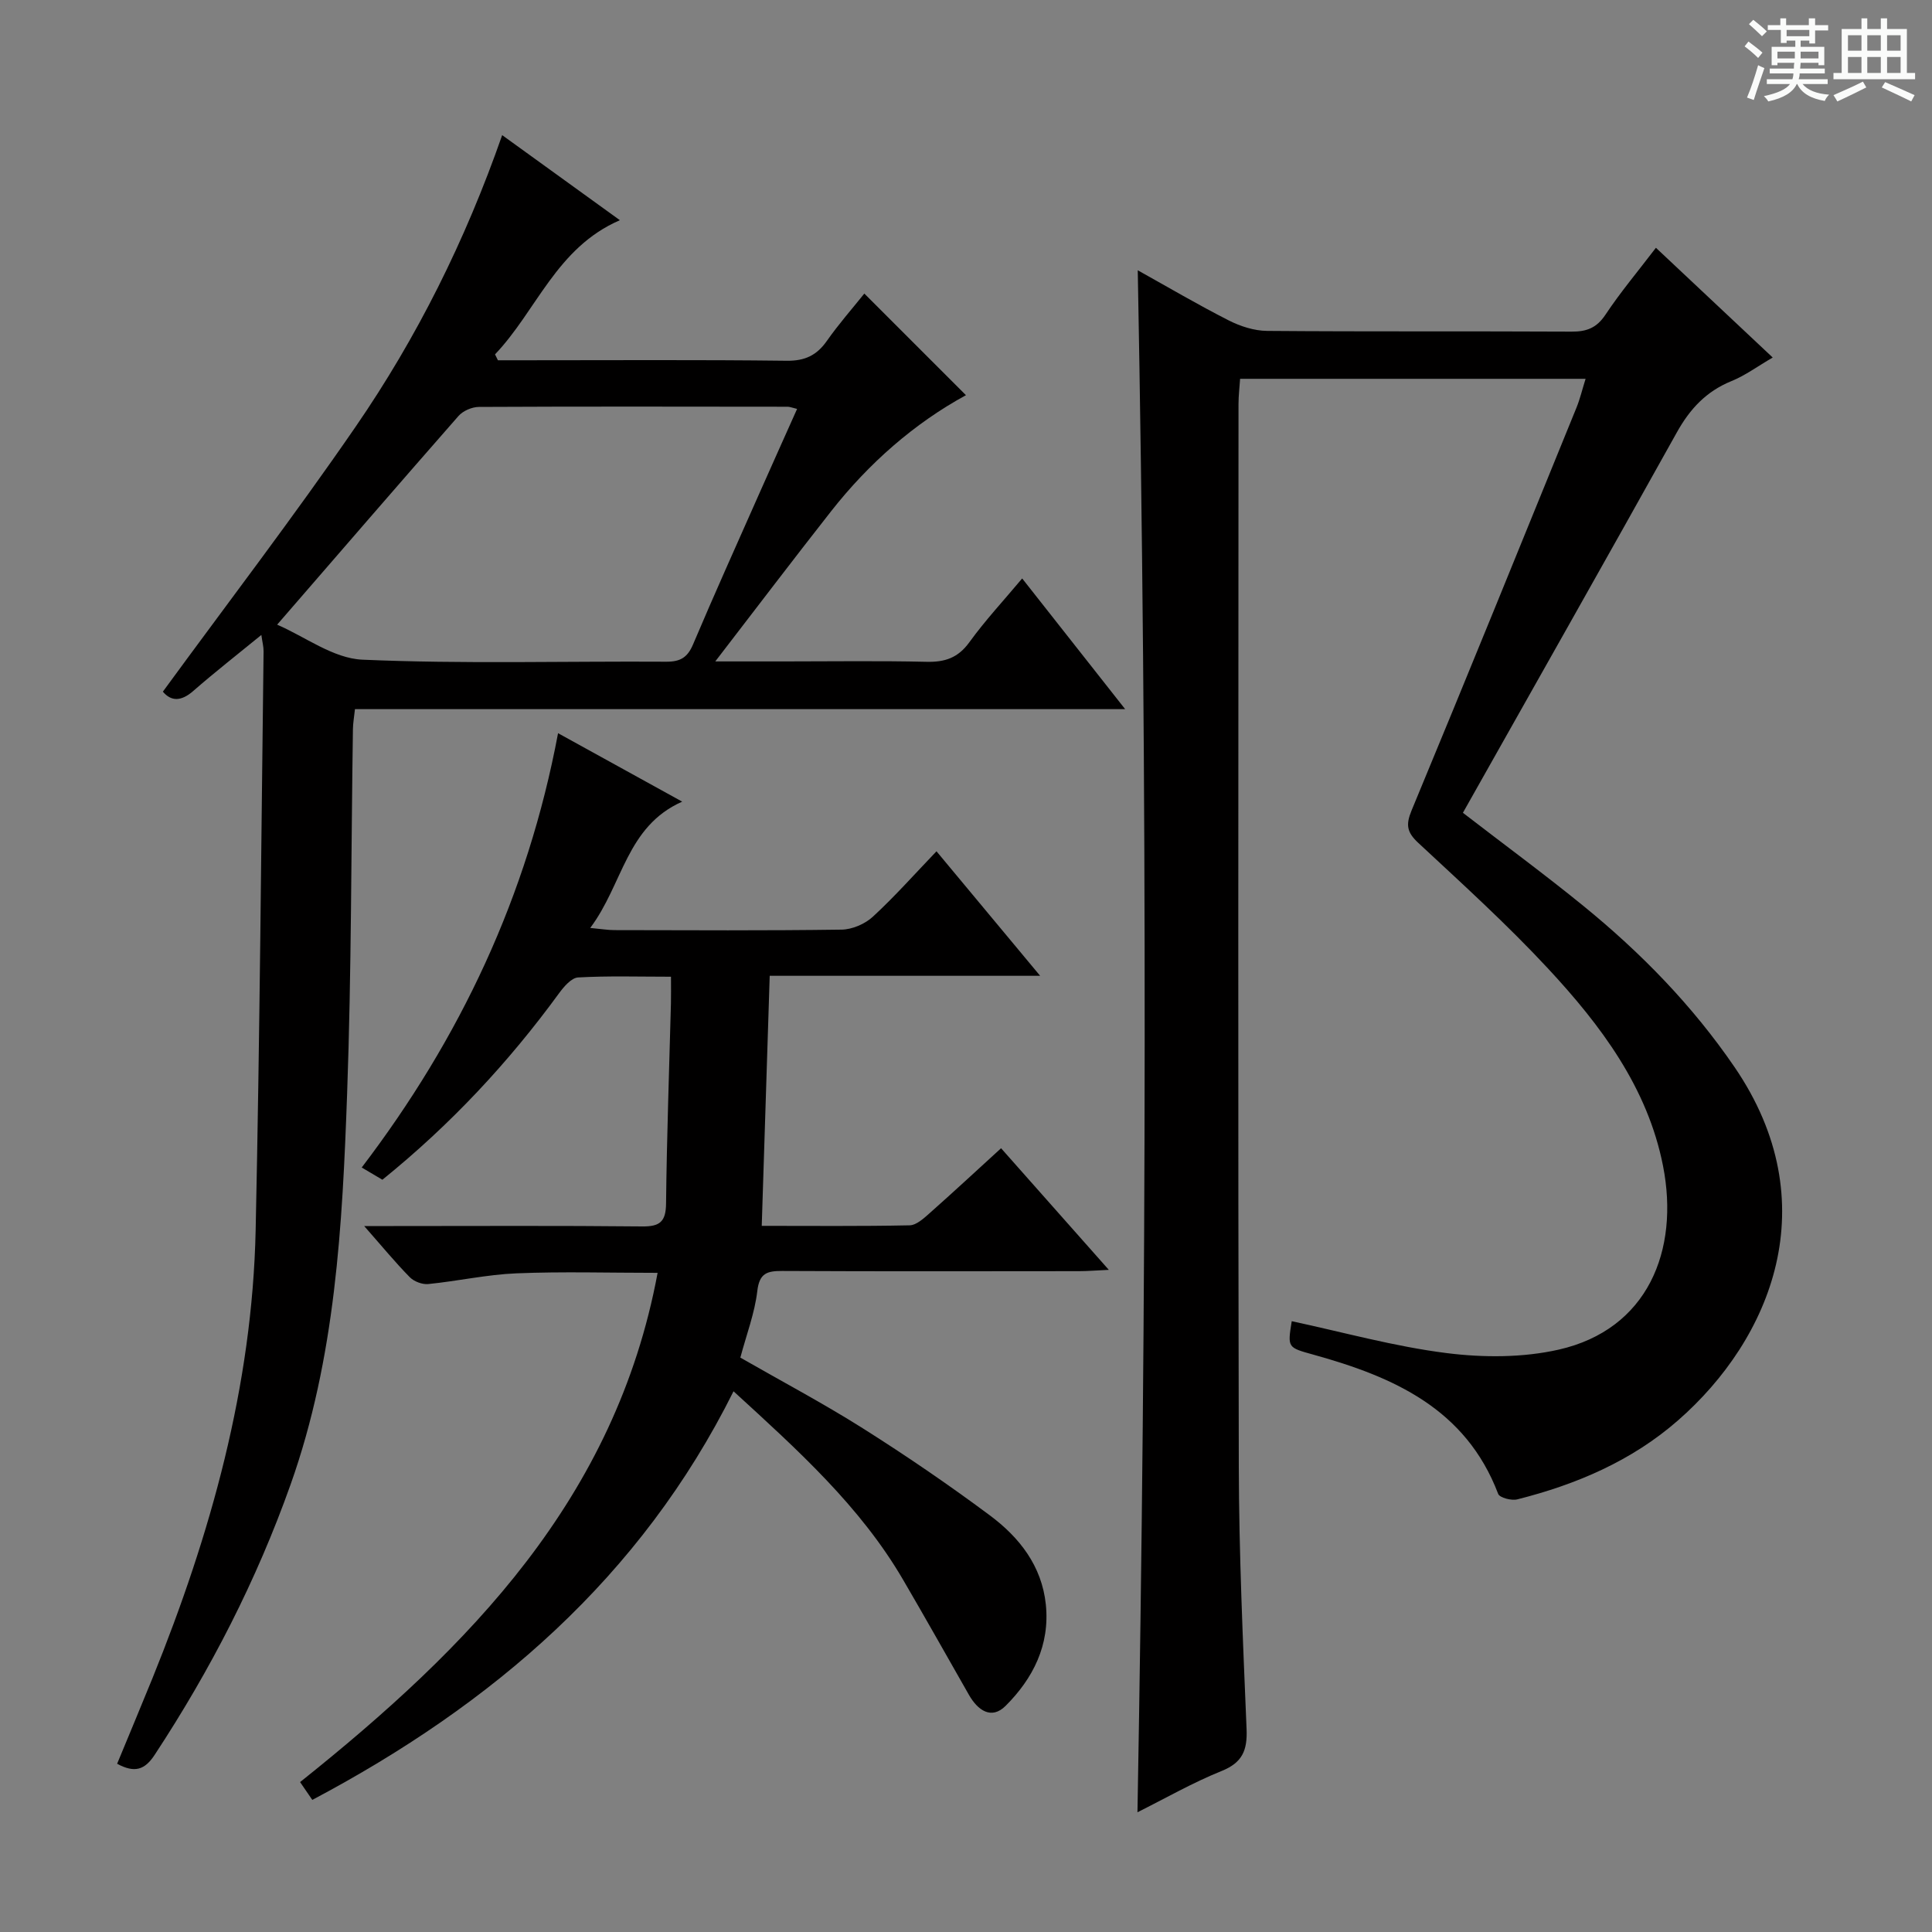
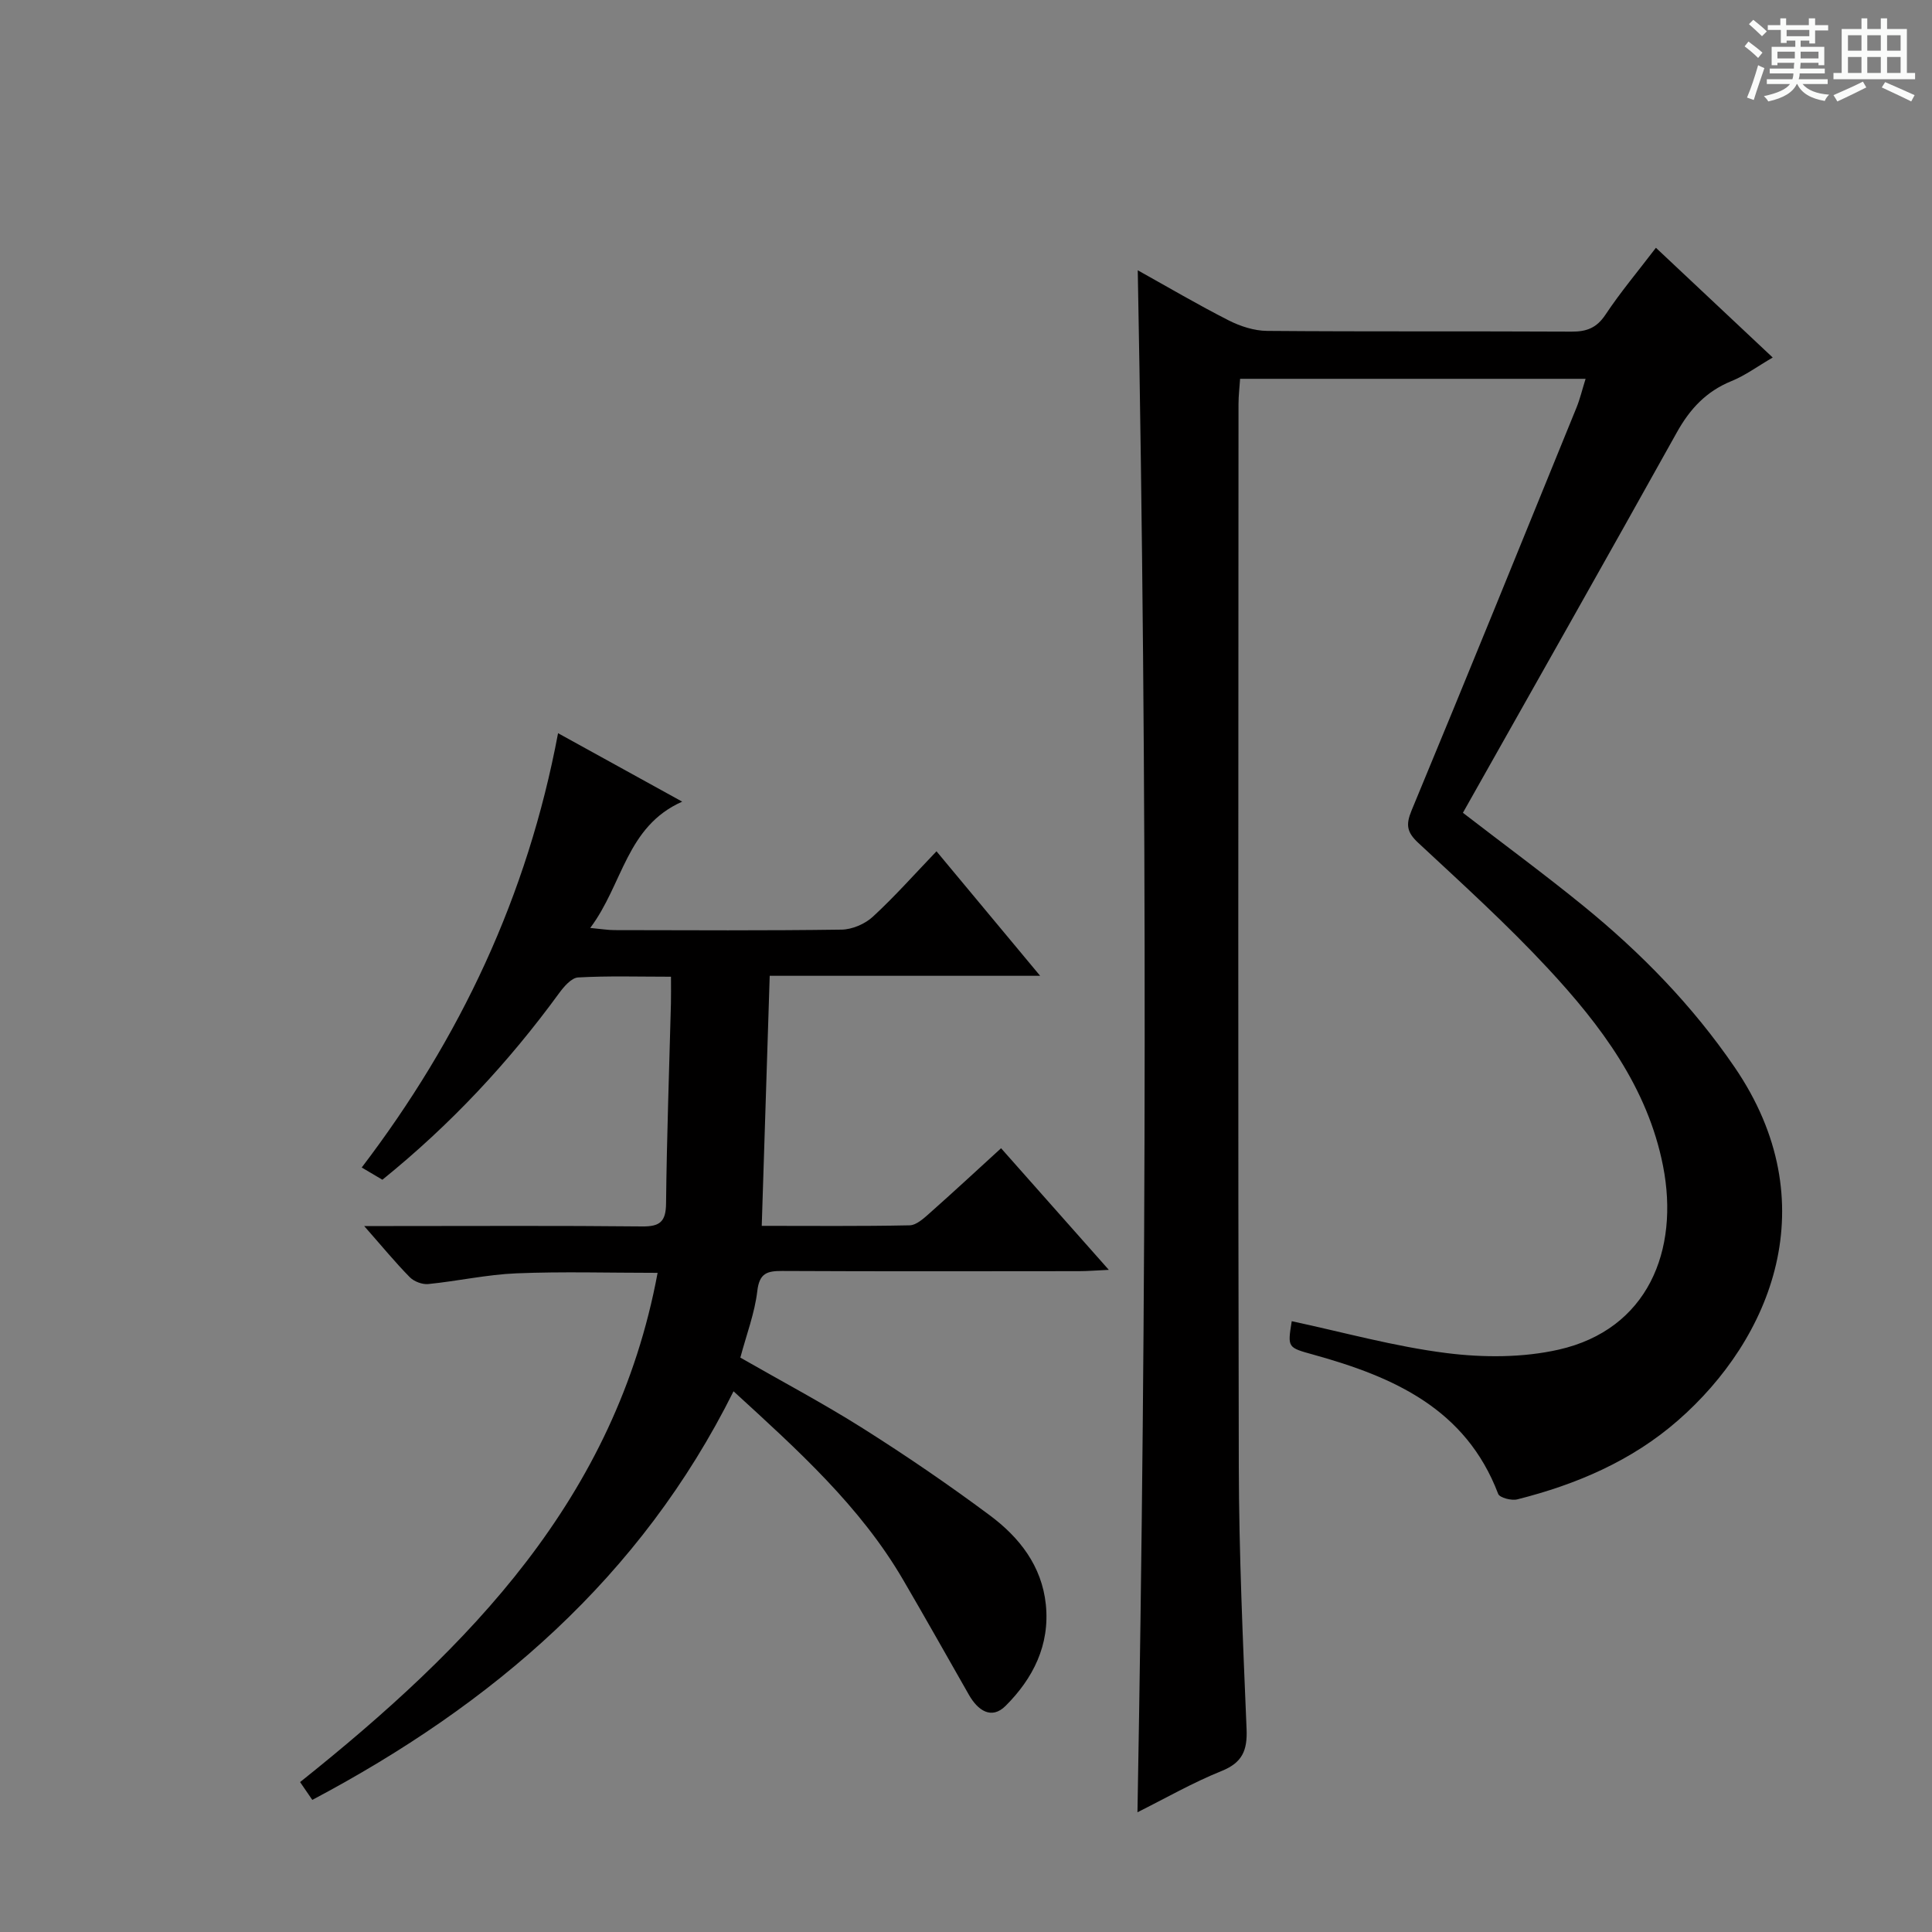
<svg xmlns="http://www.w3.org/2000/svg" enable-background="new 0 0 400 400" viewBox="0 0 400 400">
  <rect x="0" y="0" width="400" height="400" fill="#808080" stroke="none" />
  <path d="m361.2 9.6.8-1c.9.7 1.9 1.4 2.9 2.3l-.9 1.1c-1-1-2-1.8-2.8-2.4zm.5 10.6c.9-2.1 1.6-4.3 2.3-6.7.4.2.8.4 1.3.6-.7 2.1-1.5 4.3-2.2 6.6zm.4-15.2.9-.9c1 .8 2 1.6 2.8 2.4l-1 1c-.9-.9-1.8-1.7-2.7-2.5zm12.5-1.2h1.2v1.4h2.7v1.1h-2.7v2.7h-1.2v-.6h-1.8v1.3h4.9v3.8h-1.2v-.5h-3.7c0 .4-.1.9-.1 1.2h5.1v1h-5.2c0 .5-.1.9-.2 1.2h6v1h-5.2c1.1 1.3 2.9 2 5.5 2.2-.4.4-.7.8-.9 1.3-2.9-.5-4.8-1.6-5.7-3.5h-.1c-.8 1.7-2.7 2.9-5.9 3.6-.2-.4-.6-.8-.9-1.1 2.8-.6 4.6-1.4 5.4-2.5h-4.8v-1h5.3c.1-.3.2-.7.2-1.2h-4.9v-1h5c0-.4 0-.8.1-1.2h-3.5v.5h-1.2v-3.8h4.9v-1.3h-1.8v.5h-1.2v-2.7h-2.7v-1h2.6v-1.4h1.2v1.4h4.7v-1.4zm-6.6 8.3h3.6c0-.4 0-.9 0-1.4h-3.6zm1.9-4.6h4.7v-1.3h-4.7zm6.6 3.2h-3.7v1.4h3.7z" fill="#fafbfa" />
  <path d="m385.3 3.8h1.3v2.2h2.8v-2.2h1.3v2.2h4.1v9.1h1.7v1.3h-16.9v-1.3h1.7v-9.1h4.1v-2.2zm.4 13.1.7 1.2c-1.8.9-3.8 1.9-6 2.9-.2-.4-.5-.8-.8-1.3 2.3-1 4.3-1.9 6.1-2.8zm-3.1-6.4h2.8v-3.2h-2.8zm0 4.6h2.8v-3.3h-2.8zm4-4.6h2.8v-3.2h-2.8zm0 4.6h2.8v-3.3h-2.8zm3.7 1.9c2.1.9 4.1 1.8 6.1 2.7l-.7 1.3c-2.2-1.1-4.2-2-6.1-2.9zm3.2-9.7h-2.8v3.2h2.8zm-2.8 7.8h2.8v-3.3h-2.8z" fill="#fafbfa" />
  <g fill="#010000">
    <path d="m267.44 273.54c10.66 2.28 21.25 5.24 32.05 6.6 7.62.96 15.8.97 23.25-.72 18.38-4.18 25.02-20.5 21.57-38.04-3.19-16.22-12.88-29.1-23.81-40.86-8.48-9.13-17.75-17.53-26.88-26.03-2.34-2.18-2.6-3.72-1.37-6.69 11.52-27.75 22.82-55.59 34.15-83.42.73-1.79 1.17-3.7 1.88-5.95-24.04 0-47.47 0-71.53 0-.11 1.71-.33 3.45-.33 5.2-.02 73.32-.12 146.64.06 219.97.04 18.13.86 36.26 1.61 54.37.18 4.4-.84 6.95-5.18 8.7-5.96 2.4-11.59 5.63-17.41 8.54 1.9-106.55 2.06-212.58.06-319.25 6.27 3.49 12.46 7.14 18.86 10.39 2.41 1.22 5.27 2.14 7.94 2.16 21 .17 41.99.04 62.99.15 3.13.02 5.21-.75 7.04-3.5 3.1-4.67 6.73-8.98 10.45-13.86 8.12 7.63 15.94 14.98 24.18 22.72-3.17 1.85-5.72 3.74-8.56 4.89-5.2 2.12-8.58 5.75-11.28 10.6-14.64 26.28-29.47 52.45-44.3 78.77 8.68 6.69 16.96 12.78 24.92 19.26 11.92 9.7 22.57 20.6 31.32 33.39 19.25 28.15 7.57 56.31-11.72 73.16-9.57 8.37-21.04 13.26-33.27 16.34-1.2.3-3.65-.34-3.95-1.14-6.71-17.65-21.69-24.22-38.17-28.8-5.44-1.51-5.46-1.42-4.57-6.95z" />
-     <path d="m24.25 365.17c2.44-5.92 4.93-11.83 7.34-17.77 12.04-29.77 20.64-60.4 21.34-92.71.86-39.94 1.14-79.9 1.64-119.85.01-.94-.25-1.88-.46-3.38-4.99 4.08-9.66 7.72-14.1 11.6-2.55 2.23-4.61 2.14-6.29.14 13.39-18.32 27.11-36.24 39.88-54.81 12.73-18.5 22.74-38.57 30.37-60.41 8.39 6.06 16.25 11.74 24.37 17.61-13.15 5.69-17.23 18.73-25.85 27.78.2.41.4.81.6 1.22h5.29c18.16 0 36.33-.12 54.48.1 3.78.05 6.23-1.11 8.34-4.12 2.48-3.53 5.35-6.79 7.75-9.79l21.04 21.04c-10.66 5.81-20.08 14.05-27.92 24.03-7.78 9.9-15.39 19.93-23.98 31.09h14.26c9.83 0 19.67-.15 29.49.08 3.8.09 6.51-.82 8.84-4.03 3.28-4.53 7.12-8.66 10.95-13.23 7.09 9 13.94 17.69 21.32 27.06-53.63 0-106.36 0-159.46 0-.17 1.61-.4 2.86-.42 4.12-.38 25.13-.3 50.28-1.2 75.4-.98 27.38-2.4 54.8-11.71 81.02-7.04 19.83-16.58 38.38-28.13 55.95-2.07 3.16-4.16 3.81-7.78 1.86zm33.13-235.84c5.76 2.48 11.62 6.99 17.66 7.25 20.93.91 41.93.29 62.9.42 2.94.02 4.42-.9 5.56-3.61 4.4-10.39 9.04-20.68 13.61-31 2.59-5.86 5.23-11.7 7.92-17.73-1.06-.25-1.51-.45-1.97-.45-21.31-.02-42.61-.07-63.92.04-1.43.01-3.28.81-4.21 1.87-12.27 13.98-24.42 28.06-37.55 43.21z" />
    <path d="m193.89 176.25c7.42 8.91 14.11 16.95 21.46 25.78-19.08 0-37.39 0-55.99 0-.56 17.52-1.09 34.37-1.65 51.77 10.41 0 20.53.1 30.63-.11 1.39-.03 2.9-1.43 4.09-2.48 4.96-4.4 9.83-8.91 14.83-13.48 7.41 8.37 14.54 16.41 22.31 25.18-2.68.12-4.42.27-6.16.27-20.49.02-40.98.06-61.48-.04-3.11-.01-4.71.45-5.14 4.16-.53 4.55-2.23 8.97-3.51 13.78 8.45 4.85 17.09 9.42 25.33 14.62 8.98 5.67 17.78 11.68 26.3 18.02 6.12 4.55 10.79 10.46 11.62 18.49.86 8.4-2.66 15.31-8.33 20.97-2.95 2.94-5.78.91-7.6-2.29-4.53-7.94-9.01-15.92-13.62-23.81-8.86-15.19-21.72-26.78-35.11-39.03-19.21 38.56-49.87 64.82-87.21 84.6-1.05-1.54-1.86-2.72-2.53-3.69 34.98-27.93 65.32-58.68 74.02-105.43-10.09 0-19.67-.29-29.23.1-6.1.25-12.16 1.61-18.26 2.22-1.24.12-2.95-.53-3.83-1.43-3.01-3.06-5.74-6.39-9.43-10.58h6.07c17.16 0 34.32-.1 51.48.08 3.66.04 4.91-.97 4.95-4.74.15-13.81.65-27.61 1.01-41.42.04-1.63.01-3.26.01-5.54-6.69 0-12.98-.2-19.23.15-1.39.08-2.95 1.91-3.95 3.28-10.46 14.33-22.45 27.19-36.57 38.6-1.31-.77-2.68-1.59-4.28-2.53 20.38-26.75 34.31-56.18 40.65-89.92 8.53 4.7 16.59 9.15 25.7 14.17-11.6 5.16-12.23 17.07-19.04 26.15 2.31.22 3.68.45 5.05.45 15.66.03 31.32.12 46.98-.1 2.2-.03 4.84-1.16 6.47-2.66 4.52-4.16 8.6-8.77 13.19-13.56z" />
  </g>
</svg>